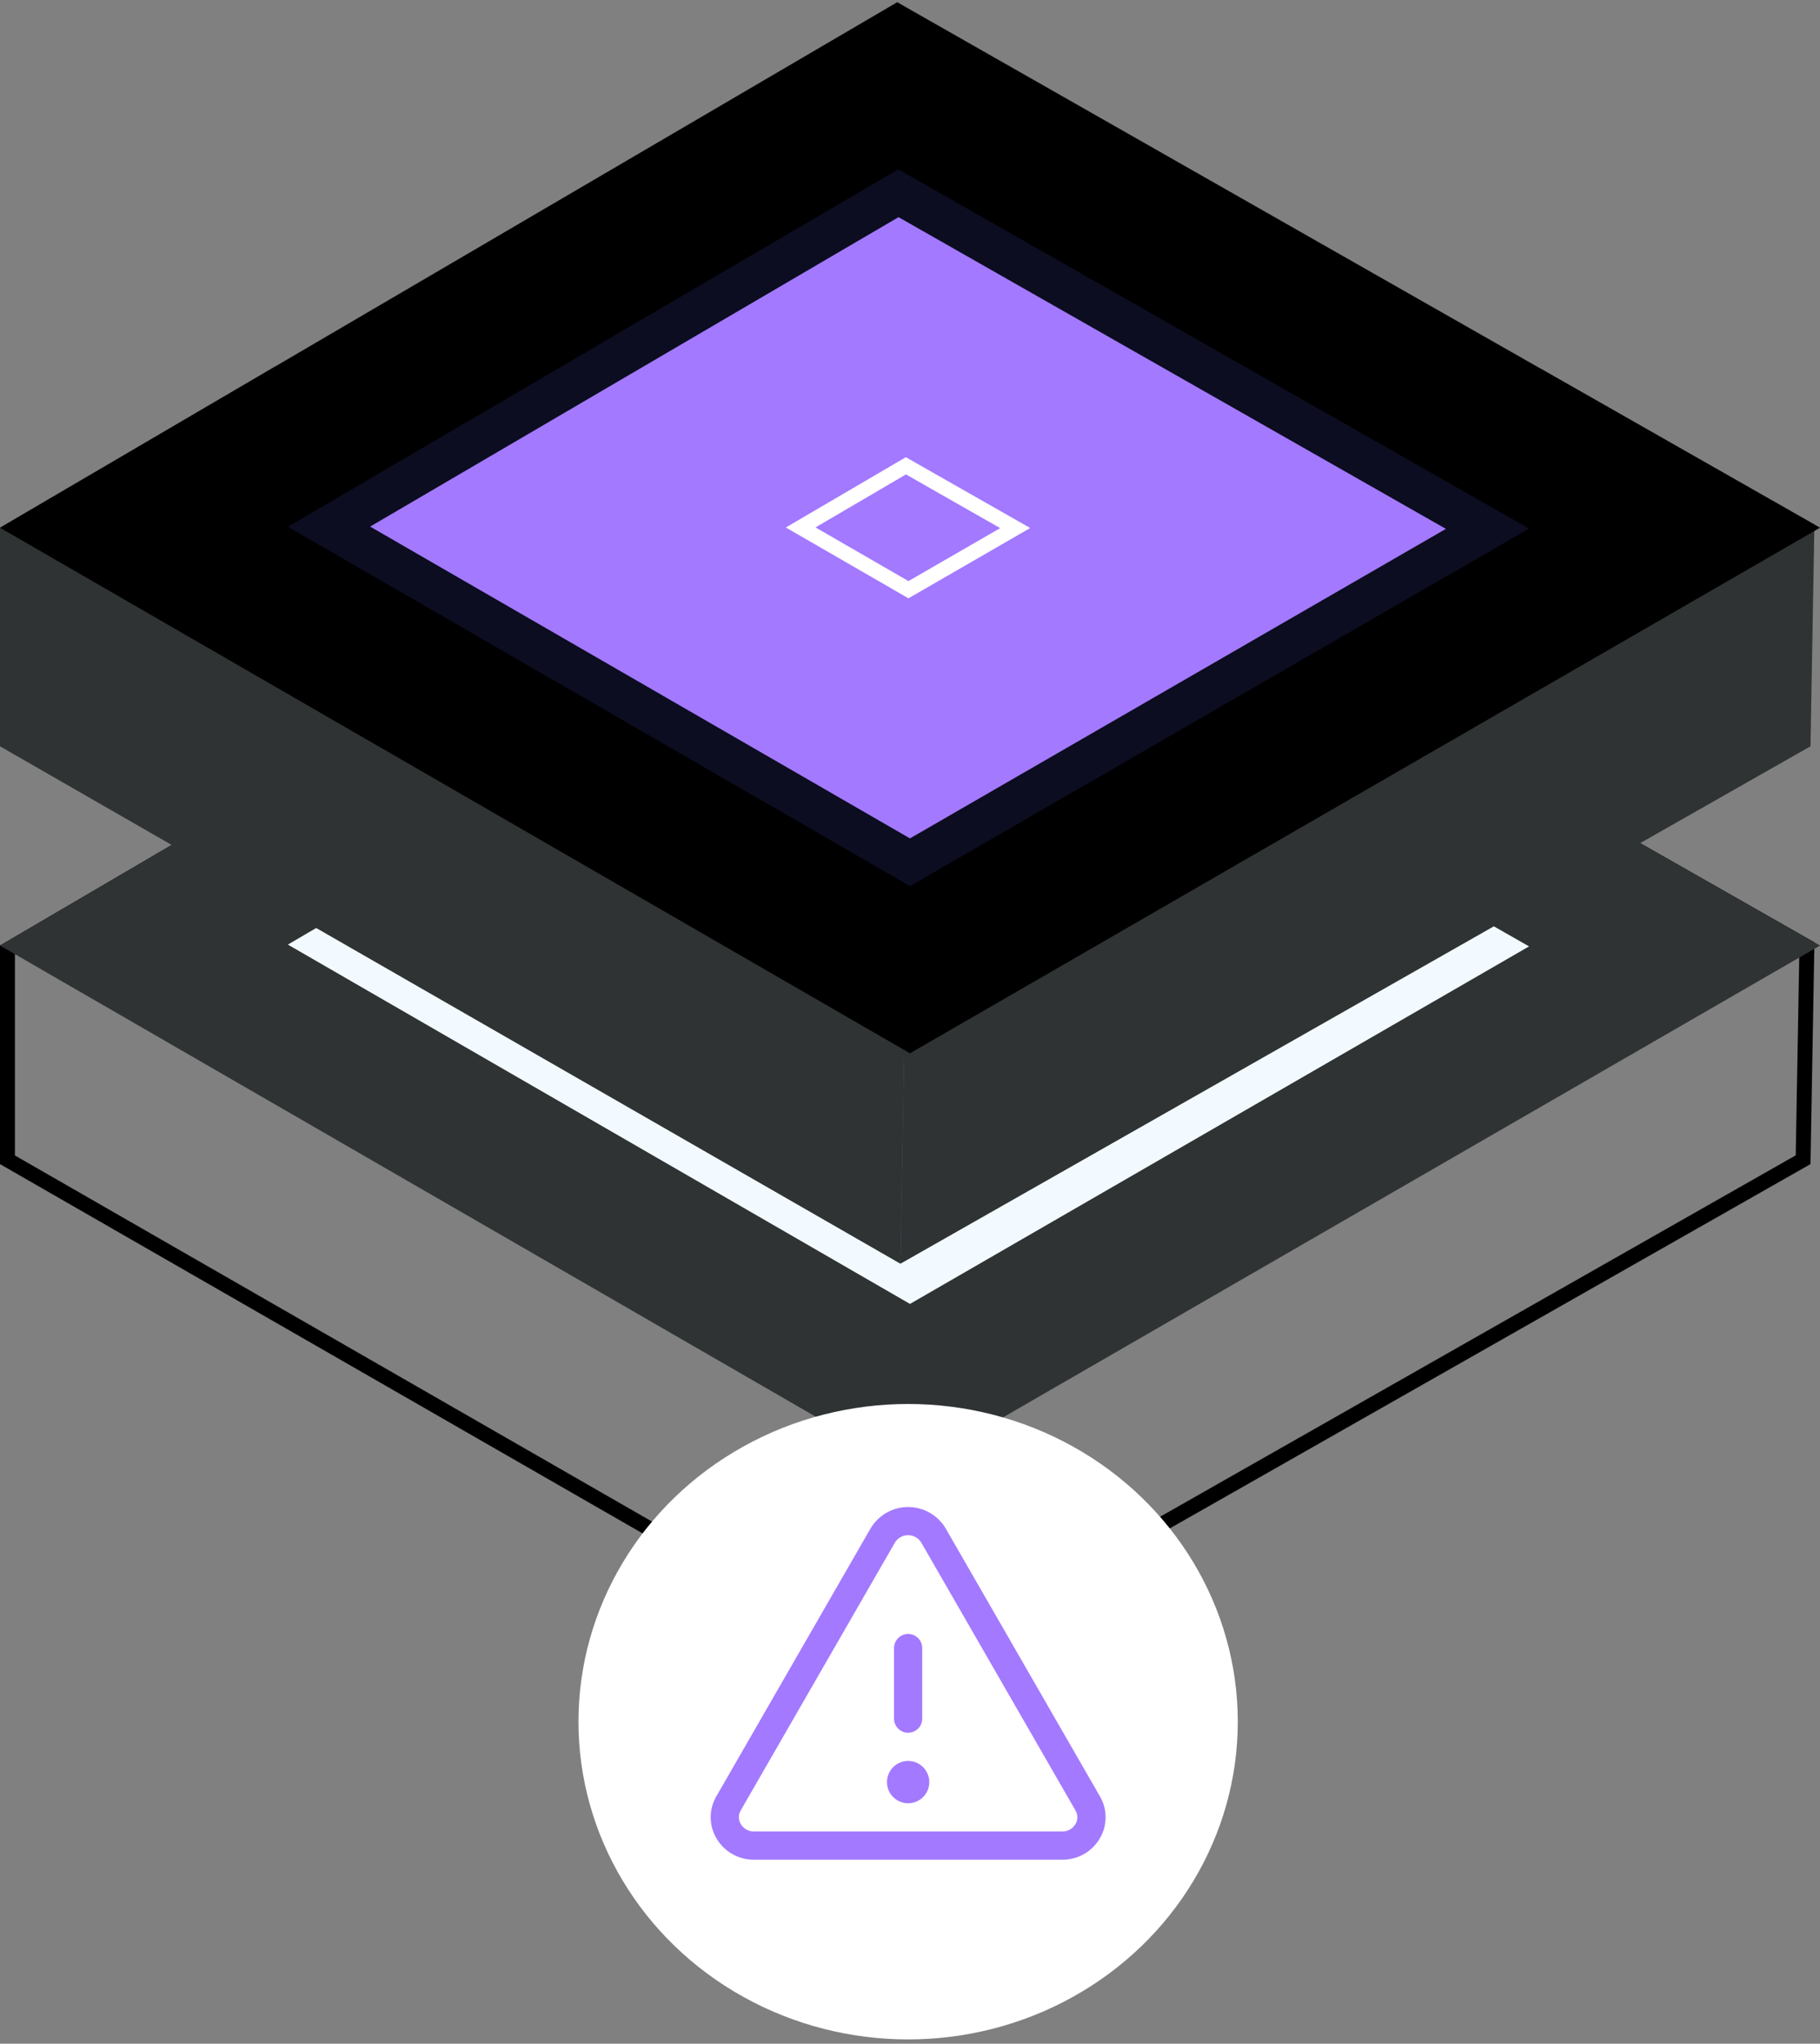
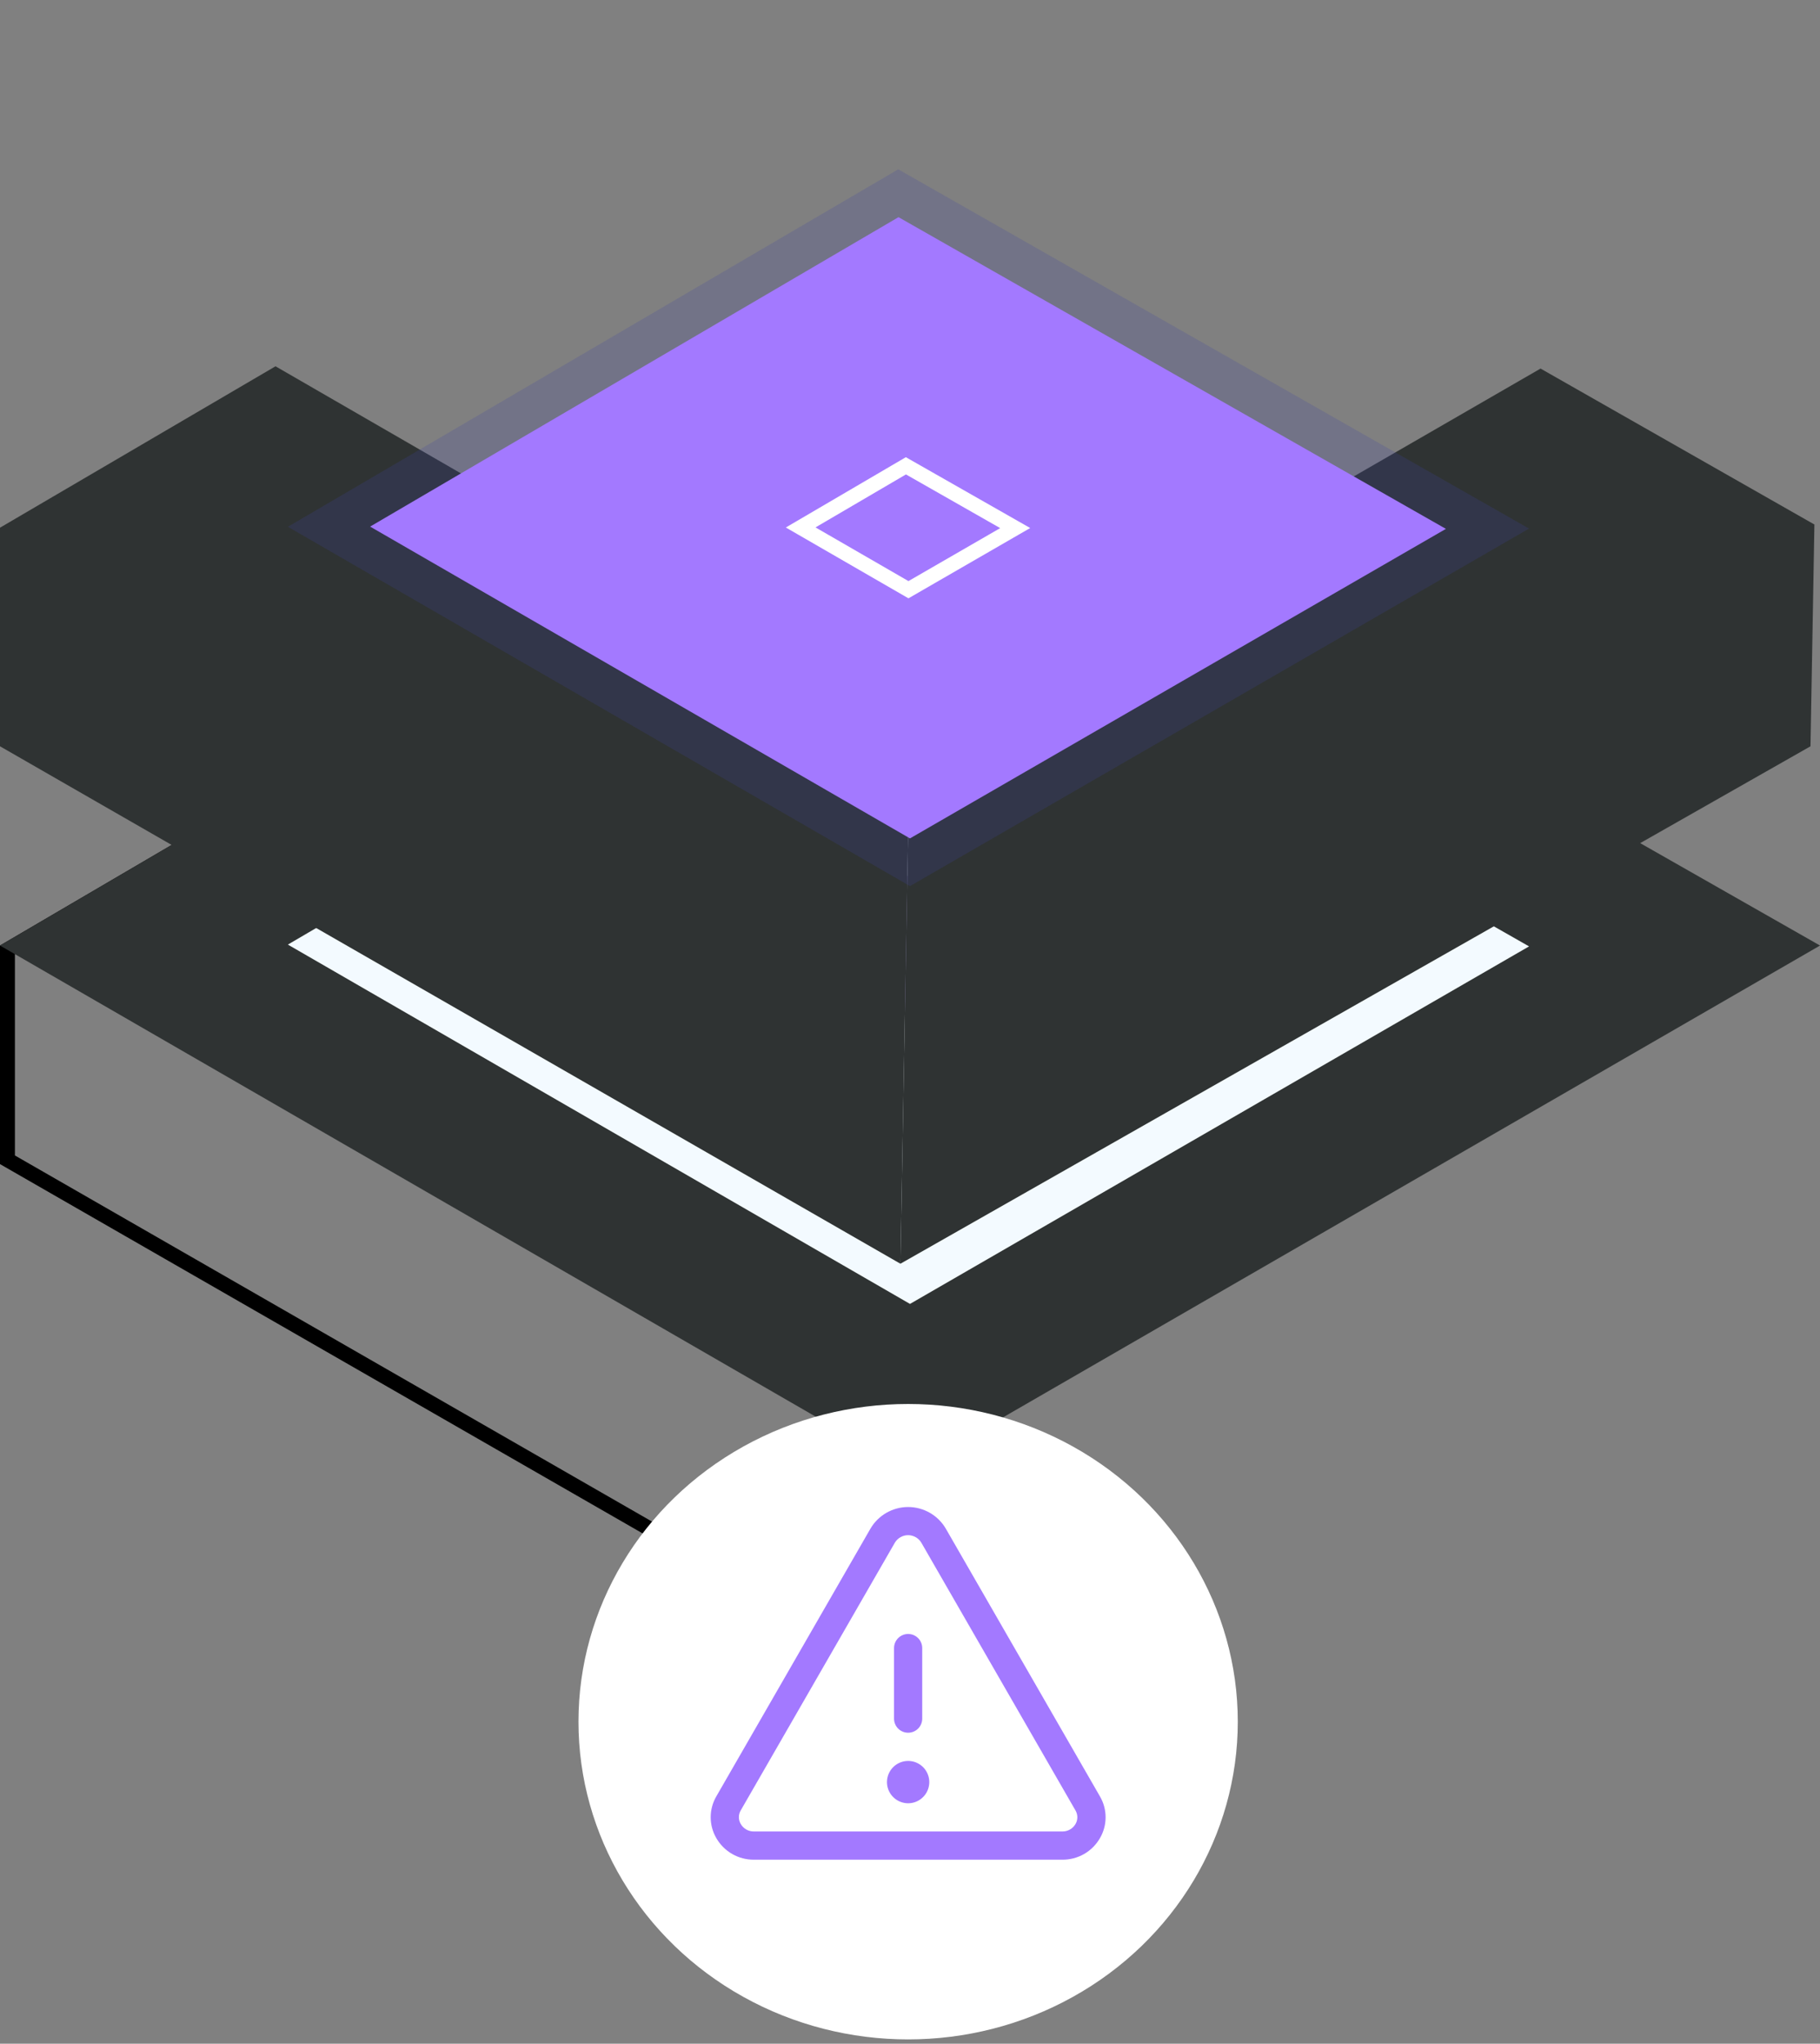
<svg xmlns="http://www.w3.org/2000/svg" width="106" height="119" viewBox="0 0 106 119" fill="none">
  <rect x="0" y="0" width="106" height="119" fill="#808080" stroke="none" />
  <path d="M16.047 46.159L52.557 67.242L52.231 85.459L52.021 97.169L0.434 67.531V55.303L16.047 46.159Z" stroke="black" stroke-width="0.869" />
-   <path d="M105.016 67.528L52.889 97.158L53.1 85.475L53.1 85.475L53.425 67.247L89.726 46.29L105.236 55.119L105.234 55.24L105.234 55.242L105.016 67.528Z" stroke="black" stroke-width="0.869" />
  <path d="M106 55.056L105.669 55.249L52.996 85.66L52.666 85.468L0 55.056L16.046 45.658L52.256 24.457L89.725 45.79L105.674 54.87L106 55.056Z" fill="#2F3333" />
  <path d="M16.766 55.001L52.316 34.188L89.055 55.106L52.999 75.924L16.766 55.001Z" fill="#F3FAFF" />
-   <path d="M21.557 54.99L52.331 36.973L84.212 55.123L52.998 73.146L21.557 54.99Z" fill="#6A5FBB" />
  <path d="M45.768 55.043L52.758 50.949L60.001 55.073L52.91 59.167L45.768 55.043Z" fill="#A79CD6" />
  <path d="M52.996 42.665L52.666 61.139L52.442 73.584L0 43.455V30.726L16.046 21.328L52.996 42.665Z" fill="#2F3333" />
  <path d="M105.674 30.541L105.668 30.92L105.446 43.455L52.441 73.584L52.665 61.139L52.995 42.666L89.724 21.461L105.674 30.541Z" fill="#2F3333" />
-   <path d="M106 30.728L105.669 30.921L52.996 61.332L52.666 61.14L0 30.728L16.046 21.329L52.256 0.129L89.725 21.462L105.674 30.541L106 30.728Z" fill="black" />
-   <path opacity="0.2" d="M16.766 30.673L52.316 9.859L89.055 30.778L52.999 51.596L16.766 30.673Z" fill="#4043A9" />
+   <path opacity="0.2" d="M16.766 30.673L52.316 9.859L89.055 30.778L52.999 51.596L16.766 30.673" fill="#4043A9" />
  <path d="M21.557 30.662L52.331 12.645L84.212 30.795L52.998 48.818L21.557 30.662Z" fill="#A379FF" />
  <path d="M52.91 34.337L46.632 30.712L52.761 27.123L59.127 30.748L52.91 34.337Z" stroke="white" stroke-width="0.869" />
  <ellipse cx="52.891" cy="100.25" rx="19.2" ry="18.5" fill="white" />
  <path d="M41.72 104.598L50.699 89.005C50.923 88.623 51.244 88.306 51.628 88.086C52.013 87.866 52.448 87.75 52.891 87.75C53.334 87.75 53.77 87.866 54.154 88.086C54.538 88.306 54.859 88.623 55.083 89.005L64.062 104.598C64.278 104.967 64.392 105.387 64.392 105.815C64.392 106.243 64.278 106.664 64.062 107.033C63.84 107.417 63.521 107.736 63.136 107.956C62.75 108.176 62.313 108.289 61.87 108.285H43.912C43.469 108.289 43.033 108.175 42.648 107.955C42.263 107.735 41.944 107.417 41.722 107.033C41.506 106.664 41.392 106.244 41.392 105.816C41.391 105.388 41.505 104.967 41.72 104.598ZM43.144 106.211C43.223 106.344 43.335 106.455 43.47 106.53C43.605 106.606 43.758 106.645 43.912 106.642H61.87C62.025 106.645 62.177 106.606 62.312 106.53C62.447 106.455 62.56 106.344 62.638 106.211C62.709 106.091 62.746 105.954 62.746 105.814C62.746 105.675 62.709 105.538 62.638 105.418L53.659 89.825C53.579 89.692 53.466 89.582 53.331 89.506C53.197 89.43 53.044 89.389 52.889 89.389C52.734 89.389 52.582 89.43 52.447 89.506C52.312 89.582 52.199 89.692 52.119 89.825L43.14 105.418C43.07 105.538 43.033 105.676 43.034 105.815C43.035 105.954 43.073 106.091 43.144 106.211ZM53.712 100.071V95.964C53.712 95.746 53.626 95.537 53.472 95.383C53.318 95.229 53.109 95.142 52.891 95.142C52.673 95.142 52.464 95.229 52.31 95.383C52.156 95.537 52.07 95.746 52.07 95.964V100.071C52.07 100.289 52.156 100.498 52.31 100.652C52.464 100.806 52.673 100.892 52.891 100.892C53.109 100.892 53.318 100.806 53.472 100.652C53.626 100.498 53.712 100.289 53.712 100.071ZM51.659 103.767C51.659 104.011 51.731 104.249 51.867 104.452C52.002 104.654 52.194 104.812 52.42 104.905C52.645 104.999 52.892 105.023 53.132 104.976C53.37 104.928 53.59 104.811 53.762 104.638C53.935 104.466 54.052 104.246 54.099 104.007C54.147 103.768 54.123 103.521 54.029 103.296C53.936 103.07 53.778 102.878 53.576 102.743C53.373 102.607 53.135 102.535 52.891 102.535C52.564 102.535 52.251 102.665 52.02 102.896C51.789 103.127 51.659 103.44 51.659 103.767Z" fill="#A379FF" />
</svg>